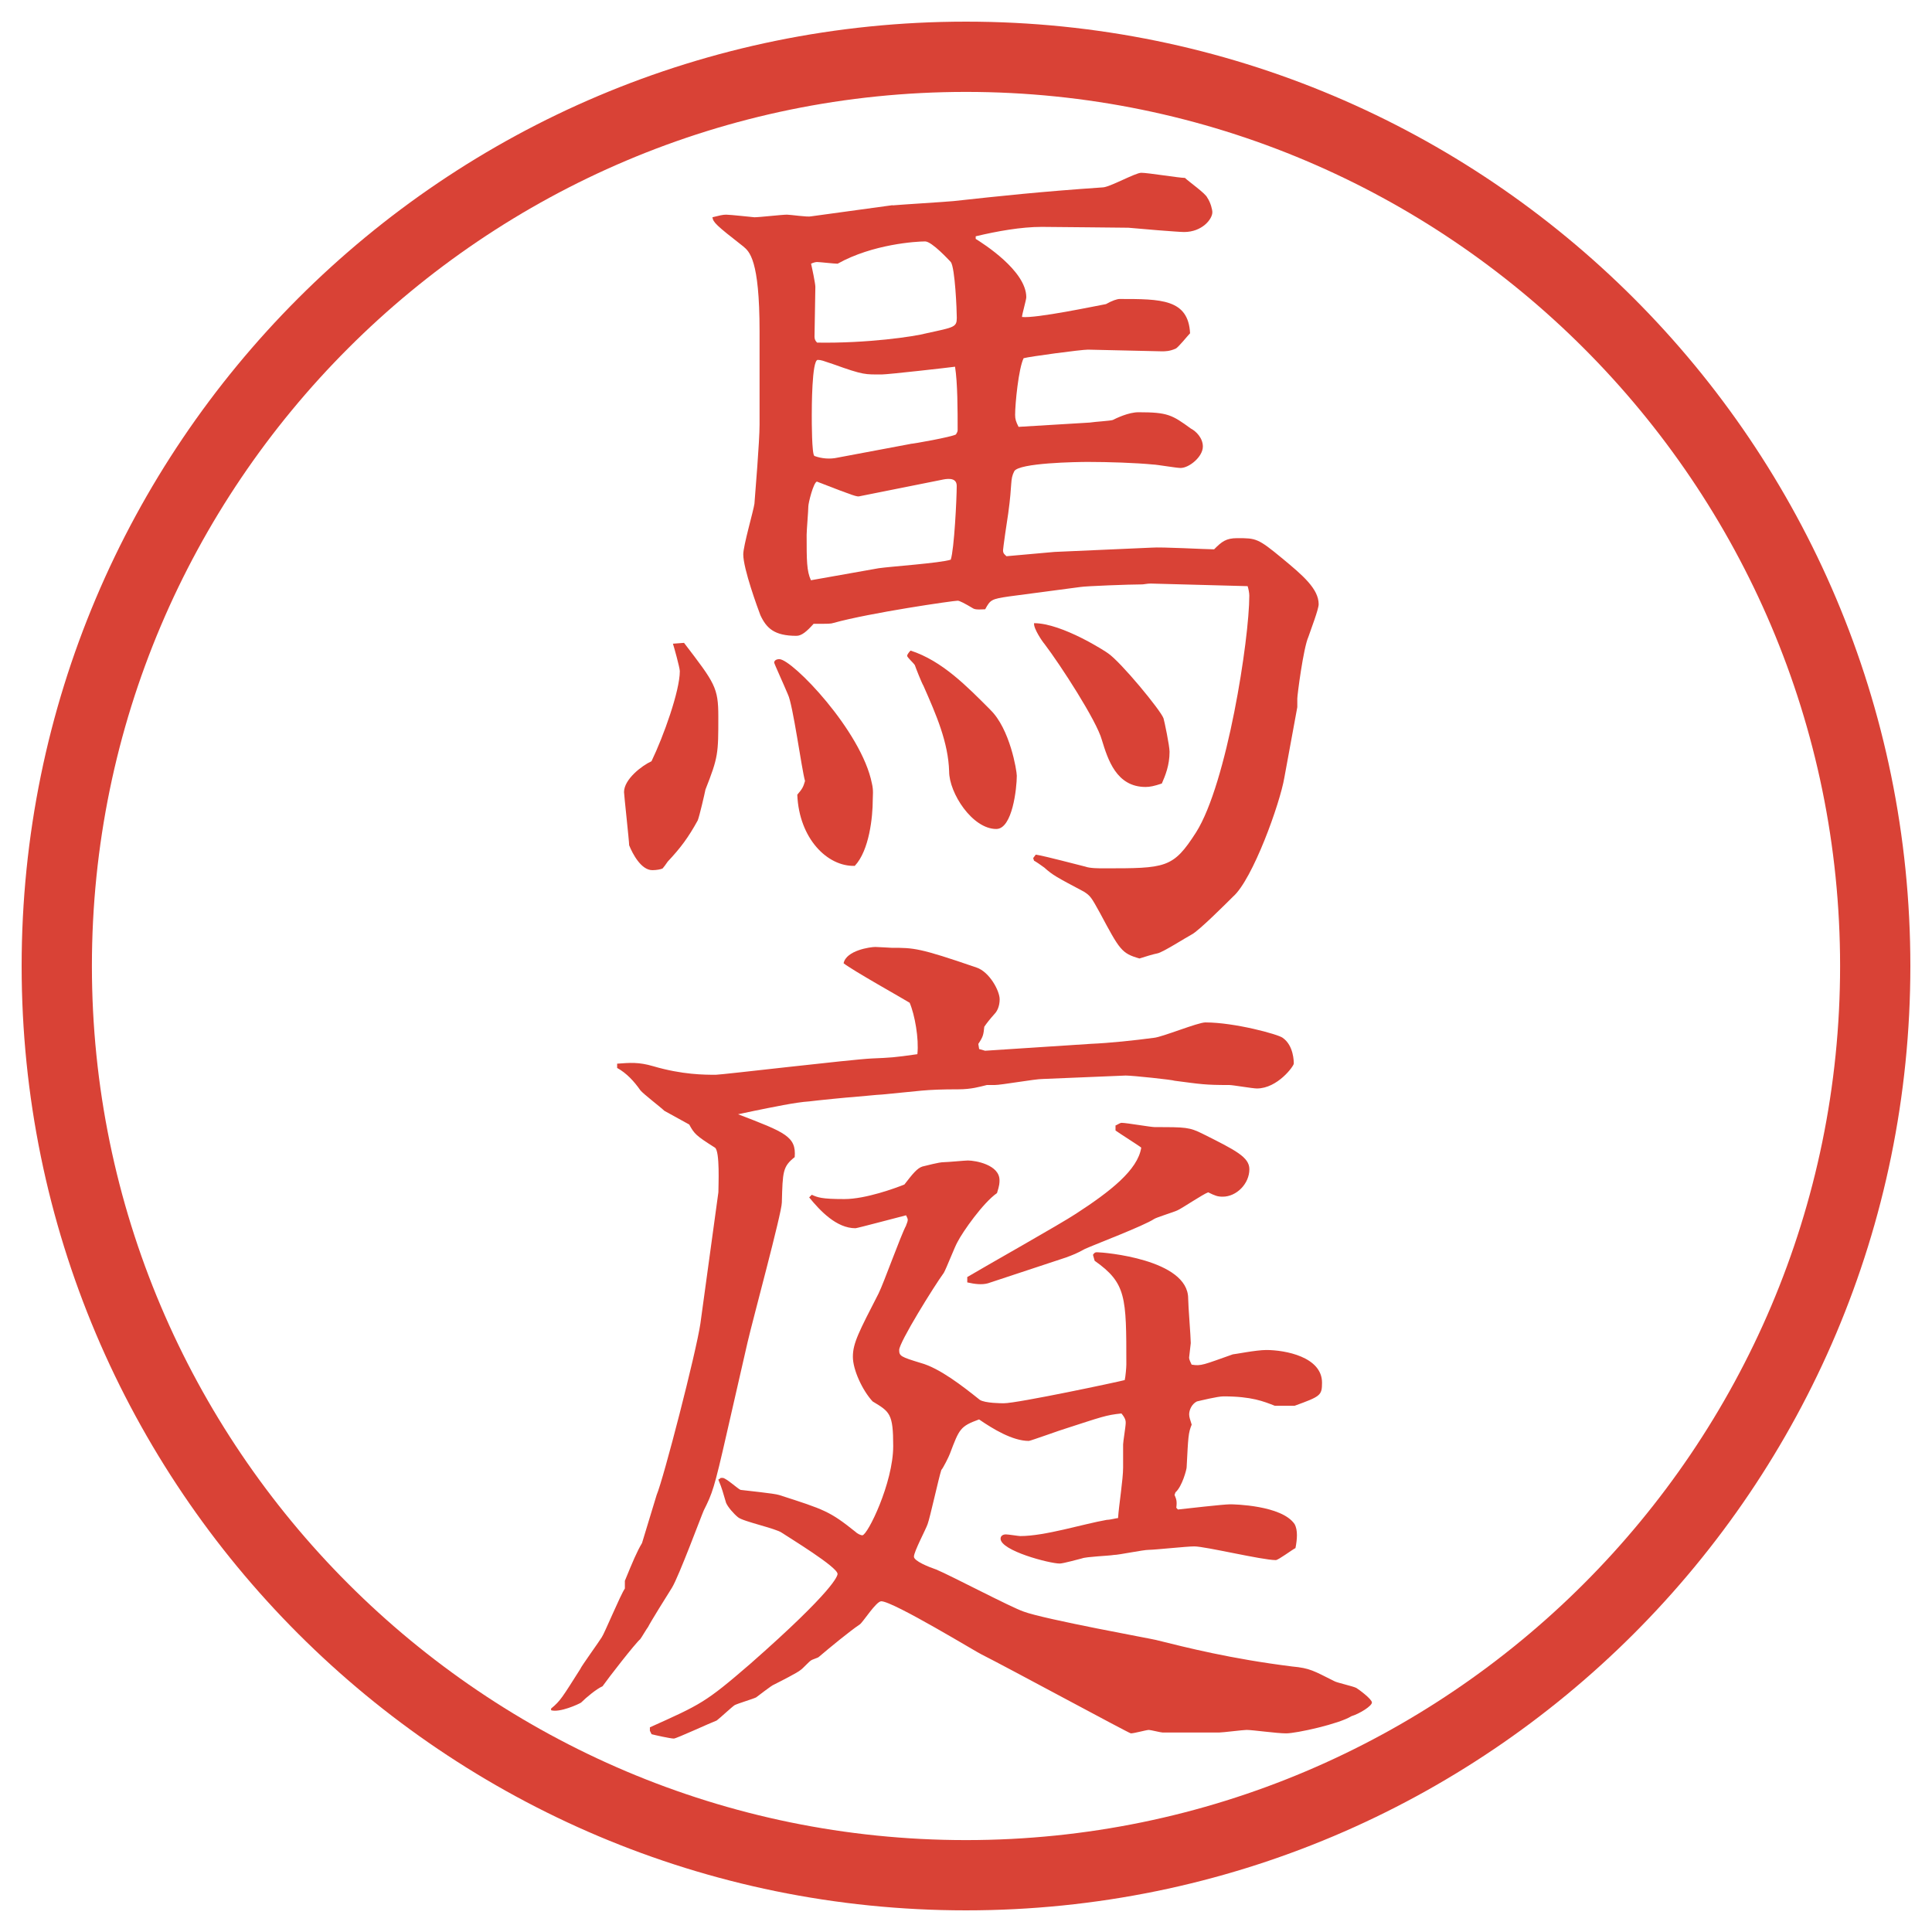
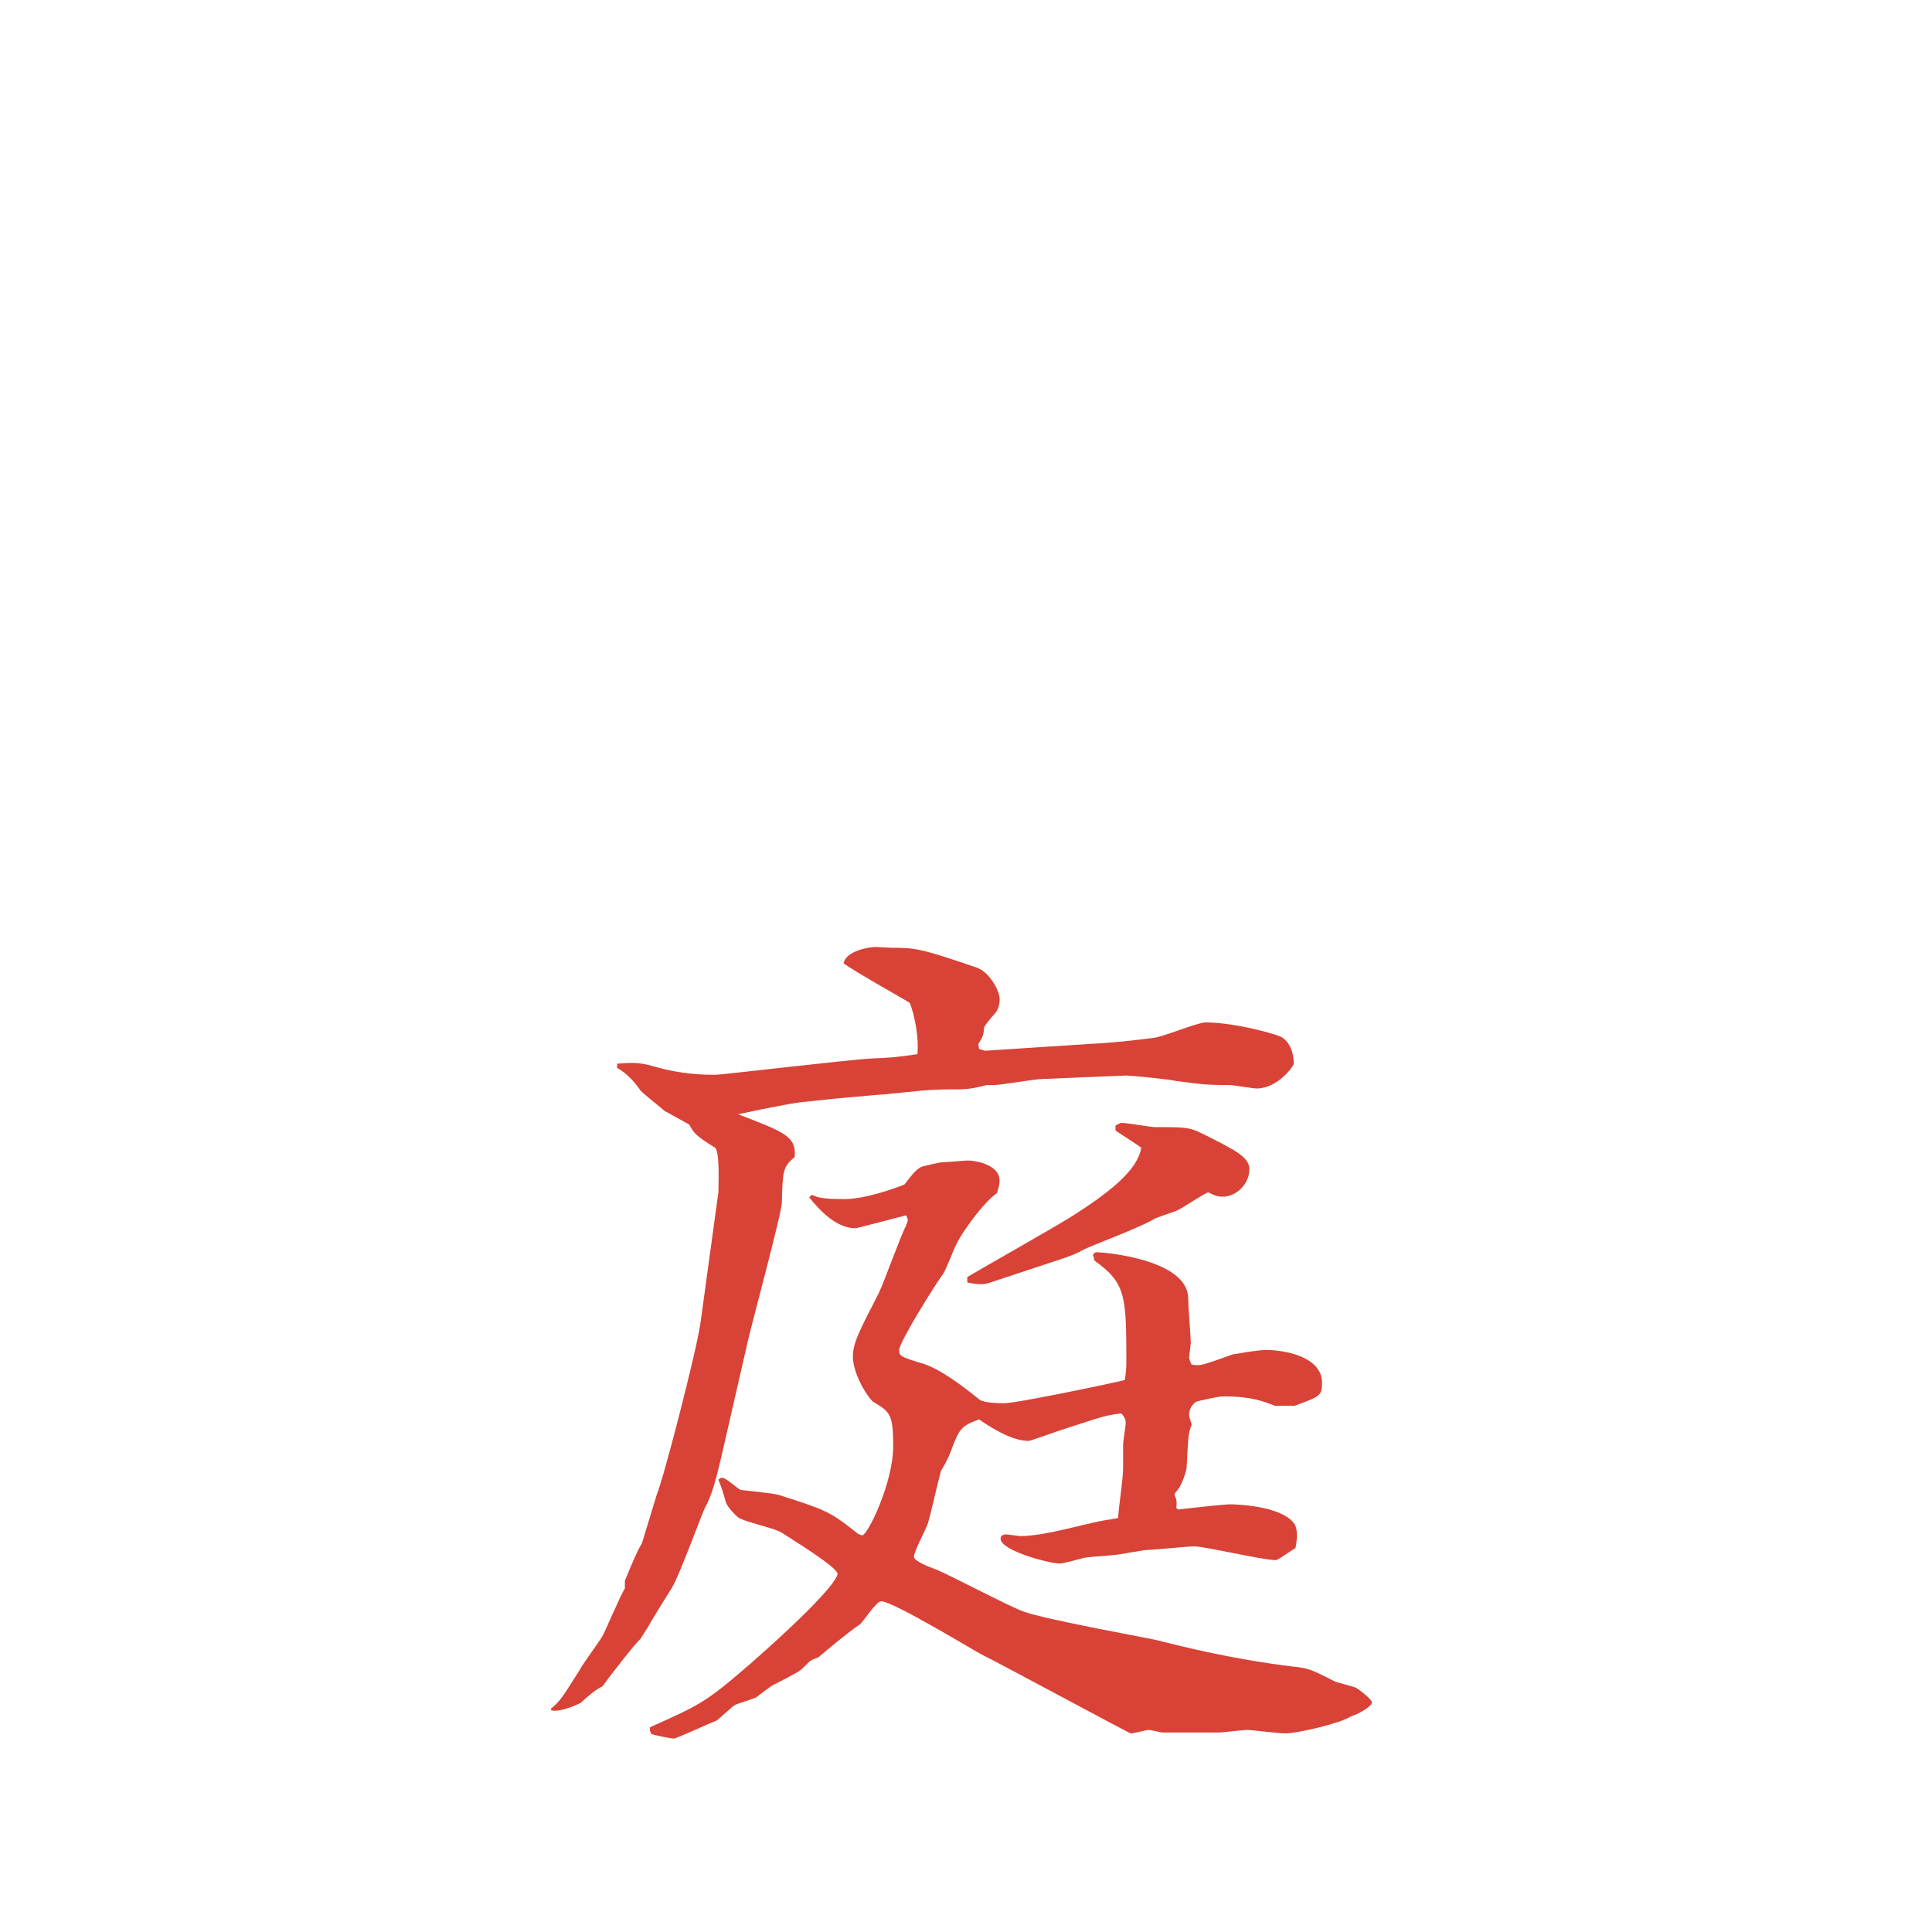
<svg xmlns="http://www.w3.org/2000/svg" id="_レイヤー_1" data-name="レイヤー_1" version="1.1" viewBox="0 0 27.496 27.496">
  <g id="_楕円形_1" data-name="楕円形_1">
-     <path d="M13.748,1.308c6.859,0,12.44,5.581,12.44,12.44s-5.581,12.44-12.44,12.44S1.308,20.607,1.308,13.748,6.889,1.308,13.748,1.308M13.748.308C6.325.308.308,6.325.308,13.748s6.017,13.44,13.44,13.44,13.44-6.017,13.44-13.44S21.171.308,13.748.308h0Z" fill="#d94236" />
-   </g>
+     </g>
  <g>
-     <path d="M9.735,9.149c.439.574.488.635.488,1.05,0,.525,0,.574-.183,1.038-.012.061-.085.378-.11.439-.134.244-.244.391-.427.586-.024.037-.061.085-.073.098-.024.012-.085.024-.146.024-.159,0-.281-.232-.33-.354,0-.061-.073-.72-.073-.757,0-.183.256-.378.391-.439.171-.354.403-1.001.403-1.282,0-.049-.085-.354-.098-.391l.159-.012ZM12.702,2.923c.134-.012.745-.049.867-.061.671-.073,1.233-.134,2.123-.195.098,0,.465-.208.55-.208.098,0,.537.073.622.073.049.049.293.22.318.281.049.073.072.171.072.208,0,.098-.146.281-.402.281-.086,0-.672-.049-.793-.061-.074,0-1.062-.012-1.233-.012-.293,0-.635.061-.94.134v.037c.098.061.72.452.72.83,0,.037-.061.244-.061.281.195.024,1.061-.159,1.195-.183.086-.049.159-.073.195-.073.586,0,.977,0,1.002.488-.037.037-.172.208-.208.22-.085.037-.146.037-.195.037l-1.05-.024c-.098,0-.83.098-.916.122-.072.146-.121.647-.121.806,0,.061.012.098.049.171l1.012-.061c.073-.012.293-.024.329-.037.049-.024.221-.11.367-.11.414,0,.476.037.744.232.073.037.171.134.171.256,0,.146-.195.305-.317.305-.061,0-.342-.049-.391-.049-.244-.024-.635-.037-.928-.037-.146,0-.988.012-1.049.134s-.024.159-.085.598c-.013.073-.074.5-.074.525,0,.049.025.061.049.085l.683-.061,1.38-.061c.146-.012.769.024.892.024.109-.11.17-.159.329-.159.269,0,.293,0,.647.293.28.232.512.427.512.647,0,.073-.109.354-.146.464-.072.159-.158.83-.158.879v.122l-.184,1.001c-.061.366-.451,1.453-.732,1.697-.085.085-.488.488-.586.537-.072.037-.414.256-.488.269-.061.012-.183.049-.256.073-.256-.073-.281-.122-.562-.647-.122-.22-.134-.244-.231-.305-.391-.208-.439-.232-.562-.342-.049-.037-.121-.085-.146-.098l-.012-.037.037-.049c.072.012.134.024.707.171.062.024.195.024.257.024.892,0,.989,0,1.318-.513.439-.696.757-2.747.757-3.369,0-.037-.012-.098-.024-.134l-1.38-.037c-.049,0-.098.012-.121.012-.172,0-.807.024-.879.037l-1.013.134c-.256.037-.269.049-.342.183-.037,0-.134.012-.171-.012-.122-.073-.195-.11-.22-.11-.061,0-1.245.171-1.77.317-.037.012-.061.012-.281.012-.098.11-.171.171-.244.171-.317,0-.427-.11-.513-.293-.037-.098-.244-.659-.244-.867,0-.122.146-.623.159-.72.012-.159.073-.891.073-1.123v-1.331c0-1.025-.146-1.135-.232-1.208-.391-.305-.427-.342-.439-.415.098-.024.146-.037.195-.037.061,0,.391.037.403.037.073,0,.391-.037.464-.037.049,0,.293.037.342.024l1.16-.159ZM11.347,11.31c.073-.085.085-.11.11-.195-.049-.171-.171-1.086-.244-1.233-.061-.146-.195-.439-.195-.452,0-.024.024-.049.073-.049.183,0,1.172,1.025,1.318,1.77.024.098.012.171.012.232,0,.244-.049.72-.256.94-.391.012-.793-.391-.818-1.013ZM12.506,8.087c.159-.024.879-.073,1.025-.122.049-.146.085-.867.085-1.05,0-.134-.159-.098-.22-.085l-1.16.232c-.037.012-.073,0-.61-.208-.049.012-.122.305-.122.354,0,.061-.024.342-.024.403,0,.366,0,.513.061.647l.964-.171ZM13.19,4.742c.391-.085.427-.085.427-.22,0-.098-.024-.708-.085-.793-.024-.024-.269-.293-.366-.293-.122,0-.745.037-1.245.317-.049,0-.256-.024-.293-.024-.024,0-.061.012-.085.024.012.049.061.281.061.33,0,.11-.012.61-.012.708,0,.037.012.061.037.085.708.012,1.379-.085,1.562-.134ZM12.958,6.317c.037,0,.586-.098.647-.134.012-.024.024-.037.024-.061,0-.281,0-.671-.037-.903-.085.012-.952.11-1.038.11-.244,0-.256.012-.696-.146-.146-.049-.171-.061-.22-.061-.085,0-.085.696-.085.793,0,.085,0,.549.037.574.098.037.22.049.33.024l1.038-.195ZM14.093,10.101c.28.269.378.867.378.94,0,.171-.061.757-.292.757-.342,0-.671-.513-.671-.818-.012-.415-.183-.806-.366-1.221-.024-.037-.11-.256-.122-.293-.024-.037-.11-.11-.11-.134,0-.012.024-.049.049-.073.452.146.806.513,1.135.842ZM15.766,9.295c.183.122.756.818.793.928.012.037.086.391.086.476,0,.195-.062.342-.11.452-.11.037-.171.049-.231.049-.416,0-.537-.391-.623-.671-.073-.269-.586-1.062-.818-1.367-.023-.024-.158-.22-.146-.293.403,0,1.038.415,1.05.427Z" fill="#d94236" />
    <path d="M7.843,24.316c.134-.11.159-.159.415-.562.012-.036.269-.391.305-.451.037-.049.269-.61.33-.695v-.11c.11-.269.171-.415.244-.537l.208-.684c.098-.231.562-2.026.623-2.441l.256-1.868c0-.085.024-.586-.049-.635-.269-.17-.293-.195-.366-.329l-.354-.195c-.049-.049-.305-.244-.342-.293-.085-.122-.195-.244-.33-.317v-.061c.183-.013.305-.025.513.036.415.122.732.122.891.122.085,0,1.941-.22,2.222-.232.269-.012.305-.012.647-.061.024-.22-.037-.562-.11-.732-.098-.061-.818-.464-.94-.562.037-.183.378-.232.452-.232.037,0,.22.012.232.012.317,0,.391,0,1.208.281.183.061.329.33.329.452,0,.098-.036.171-.073.208q-.098.11-.146.183c-.012.109-.012.135-.085.244l.012.073.085.024,1.501-.098c.28-.012.622-.049.902-.086.123-.012.623-.219.732-.219.416,0,1.038.17,1.1.219.158.11.158.342.158.367,0,.036-.232.354-.525.354-.061,0-.342-.049-.391-.049-.354,0-.402-.012-.781-.061-.023-.013-.598-.074-.695-.074l-1.183.049c-.11,0-.586.086-.684.086h-.11c-.098.024-.22.061-.403.061-.488,0-.549.025-1.086.074-.049,0-.391.036-.415.036-.037,0-.525.049-.623.062-.195.012-.537.085-.781.134l-.232.049c.671.257.83.317.806.61-.171.135-.171.207-.183.646,0,.146-.415,1.673-.488,1.99l-.293,1.281c-.183.807-.208.867-.33,1.111-.024.049-.354.939-.452,1.099-.085.134-.305.488-.342.562-.012.012-.098.158-.11.171-.073.062-.452.55-.537.671-.085.037-.232.159-.305.232-.037.024-.305.146-.427.109v-.023ZM9.247,24.584c.732-.329.793-.354,1.428-.902,1.208-1.062,1.245-1.258,1.245-1.282,0-.098-.684-.513-.793-.586-.085-.062-.549-.159-.623-.22-.061-.049-.146-.146-.171-.207-.049-.159-.049-.184-.11-.33.049-.024.012-.024.061-.024s.22.159.256.171c.085.012.476.049.549.073.647.208.72.231,1.086.524.024.025.073.049.098.049.073,0,.439-.744.439-1.27,0-.463-.049-.488-.293-.635-.146-.158-.281-.451-.281-.635,0-.195.085-.354.366-.902.073-.146.317-.83.391-.965,0-.012.024-.049.024-.086,0-.012-.012-.036-.024-.061-.098.024-.696.184-.72.184-.269,0-.5-.244-.659-.439l.037-.037c.085.037.134.061.464.061.305,0,.732-.158.854-.207.122-.158.183-.232.256-.256.061-.013.232-.062.305-.062.049,0,.305-.024.342-.024.11,0,.451.061.451.281,0,.036,0,.072-.036.183-.195.134-.488.55-.562.696-.037.061-.159.378-.195.439-.134.183-.635.988-.635,1.098,0,.086.024.098.305.184.269.073.598.33.842.525.073.049.317.049.342.049.195,0,1.635-.306,1.721-.33.012-.049.023-.184.023-.22,0-.964,0-1.159-.451-1.478l-.024-.085c.024-.036.036-.036.062-.036.085,0,1.293.098,1.293.658,0,.098.037.55.037.635,0,.013-.024.195-.024.208,0,.024.024.073.036.098.135.024.172,0,.586-.146.025,0,.33-.062.477-.062.269,0,.793.098.793.465,0,.183-.023.195-.391.329h-.28c-.159-.062-.329-.134-.732-.134-.085,0-.329.061-.378.072-.074.037-.11.123-.11.184,0,.037.013.073.036.146-.049.122-.049.171-.072.61,0,.024-.062.269-.159.354l-.013.036c.025.062.037.085.025.183l.023.025c.123-.013.647-.074.745-.074.049,0,.732.013.915.281.049.086.037.22.013.342-.049.024-.244.171-.28.171-.195,0-1.002-.195-1.16-.195-.109,0-.562.049-.646.049-.086,0-.428.073-.501.073-.062.012-.391.024-.452.049-.049.012-.268.073-.316.073-.146,0-.842-.183-.842-.354,0-.049.049-.061.073-.061.037,0,.184.024.207.024.354,0,.891-.171,1.233-.231.049,0,.134-.025.159-.025.012-.183.072-.549.072-.72v-.329c0-.037.037-.257.037-.306,0-.024,0-.062-.061-.134-.221.023-.281.049-.807.219-.012,0-.488.172-.511.172-.232,0-.513-.172-.708-.306-.269.098-.281.134-.415.488-.012.036-.098.208-.122.231-.037.11-.159.672-.195.77-.024.073-.195.391-.195.464,0,.062.208.146.317.183.208.086,1.062.537,1.245.599.293.11,1.843.391,1.88.403.439.109,1.062.268,1.94.378.257.024.306.062.599.208.036.023.268.072.316.098.037.023.221.158.221.207s-.172.158-.293.195c-.172.109-.781.244-.928.244-.135,0-.477-.049-.562-.049-.049,0-.342.037-.391.037h-.805c-.025,0-.172-.037-.195-.037-.037,0-.208.049-.257.049-.024,0-1.782-.952-2.124-1.123-.037-.012-1.257-.757-1.428-.757-.073,0-.256.293-.305.329-.146.098-.427.33-.586.465-.012.012-.098.036-.11.049-.024.012-.122.121-.146.134-.037.036-.305.171-.378.208-.037.012-.22.158-.256.183-.049.024-.256.085-.305.11-.037.023-.208.183-.256.219-.098.037-.574.257-.61.257-.049,0-.269-.049-.317-.062l-.024-.049v-.049ZM13.764,18.176c.244-.146,1.33-.757,1.55-.903.488-.317.879-.622.928-.94-.024-.023-.317-.207-.366-.244v-.072c.012,0,.061-.037.086-.037.072,0,.414.061.476.061.439,0,.488,0,.684.098.464.232.659.33.659.501,0,.208-.184.391-.379.391-.072,0-.109-.013-.207-.062-.073.025-.379.232-.439.257-.049.024-.293.098-.33.122-.146.098-.854.366-.988.428-.109.061-.171.085-.269.121l-1.11.367c-.085.023-.183.012-.293-.013v-.073Z" fill="#d94236" />
  </g>
</svg>